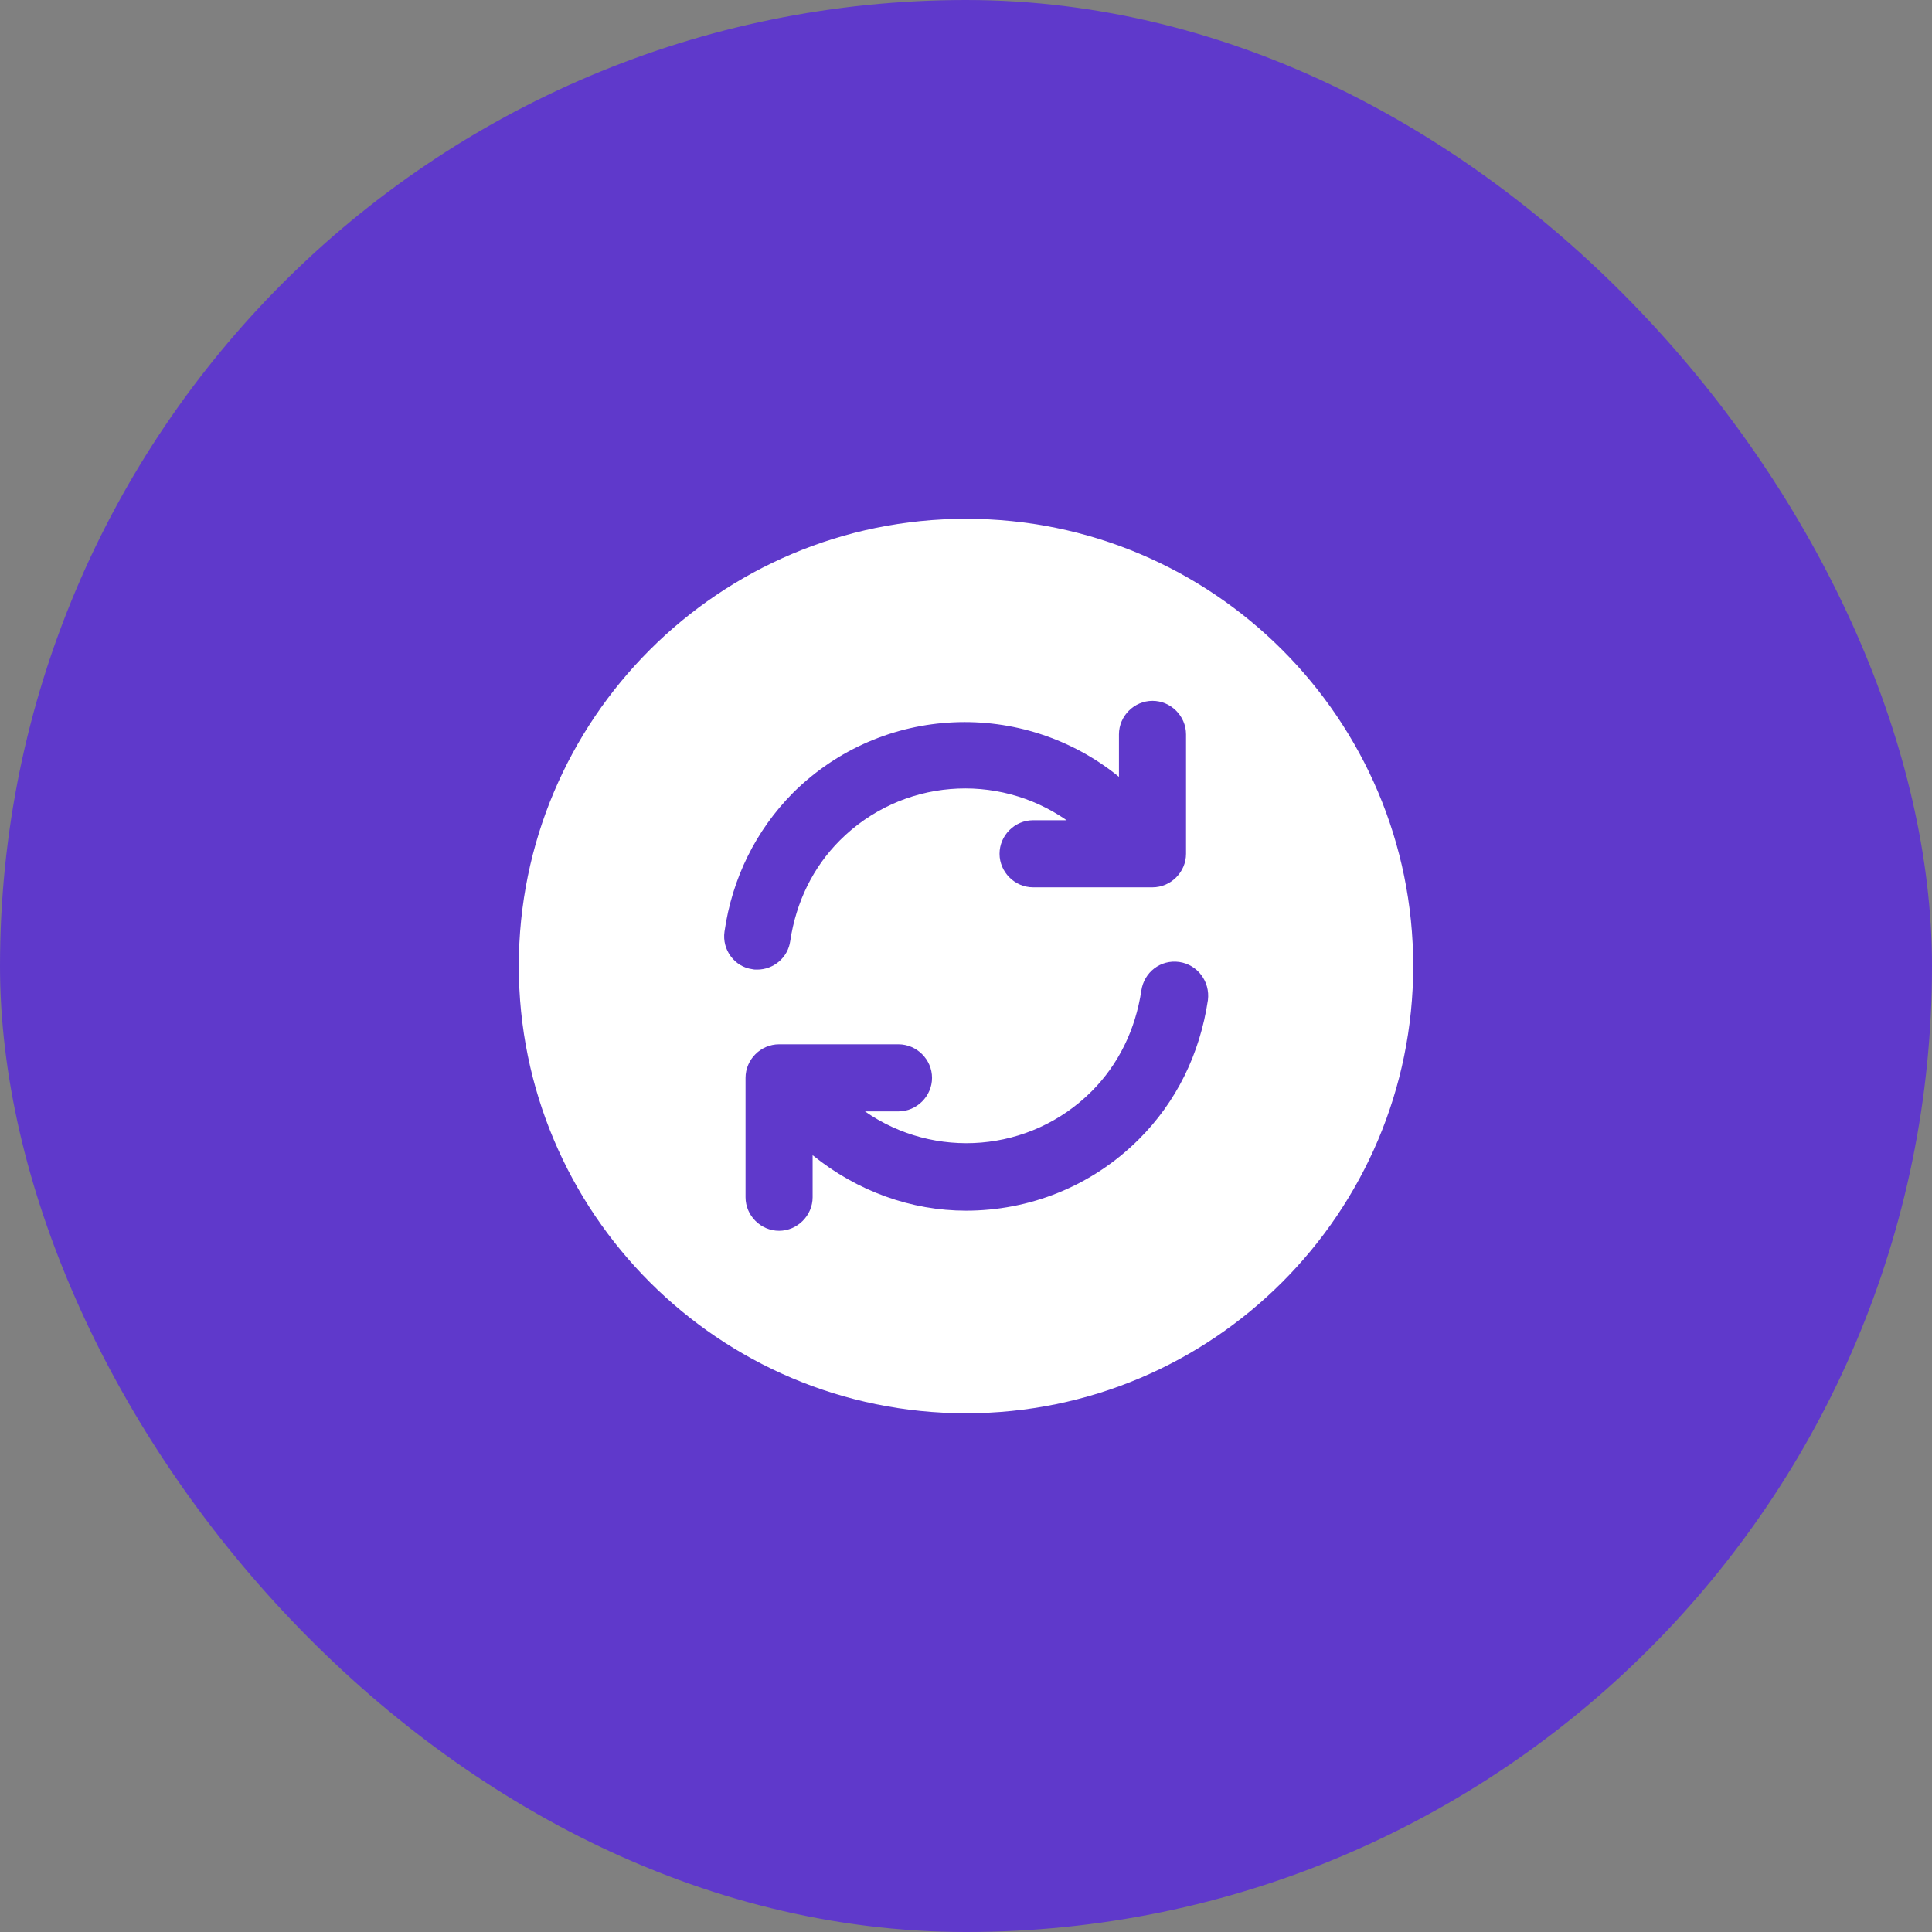
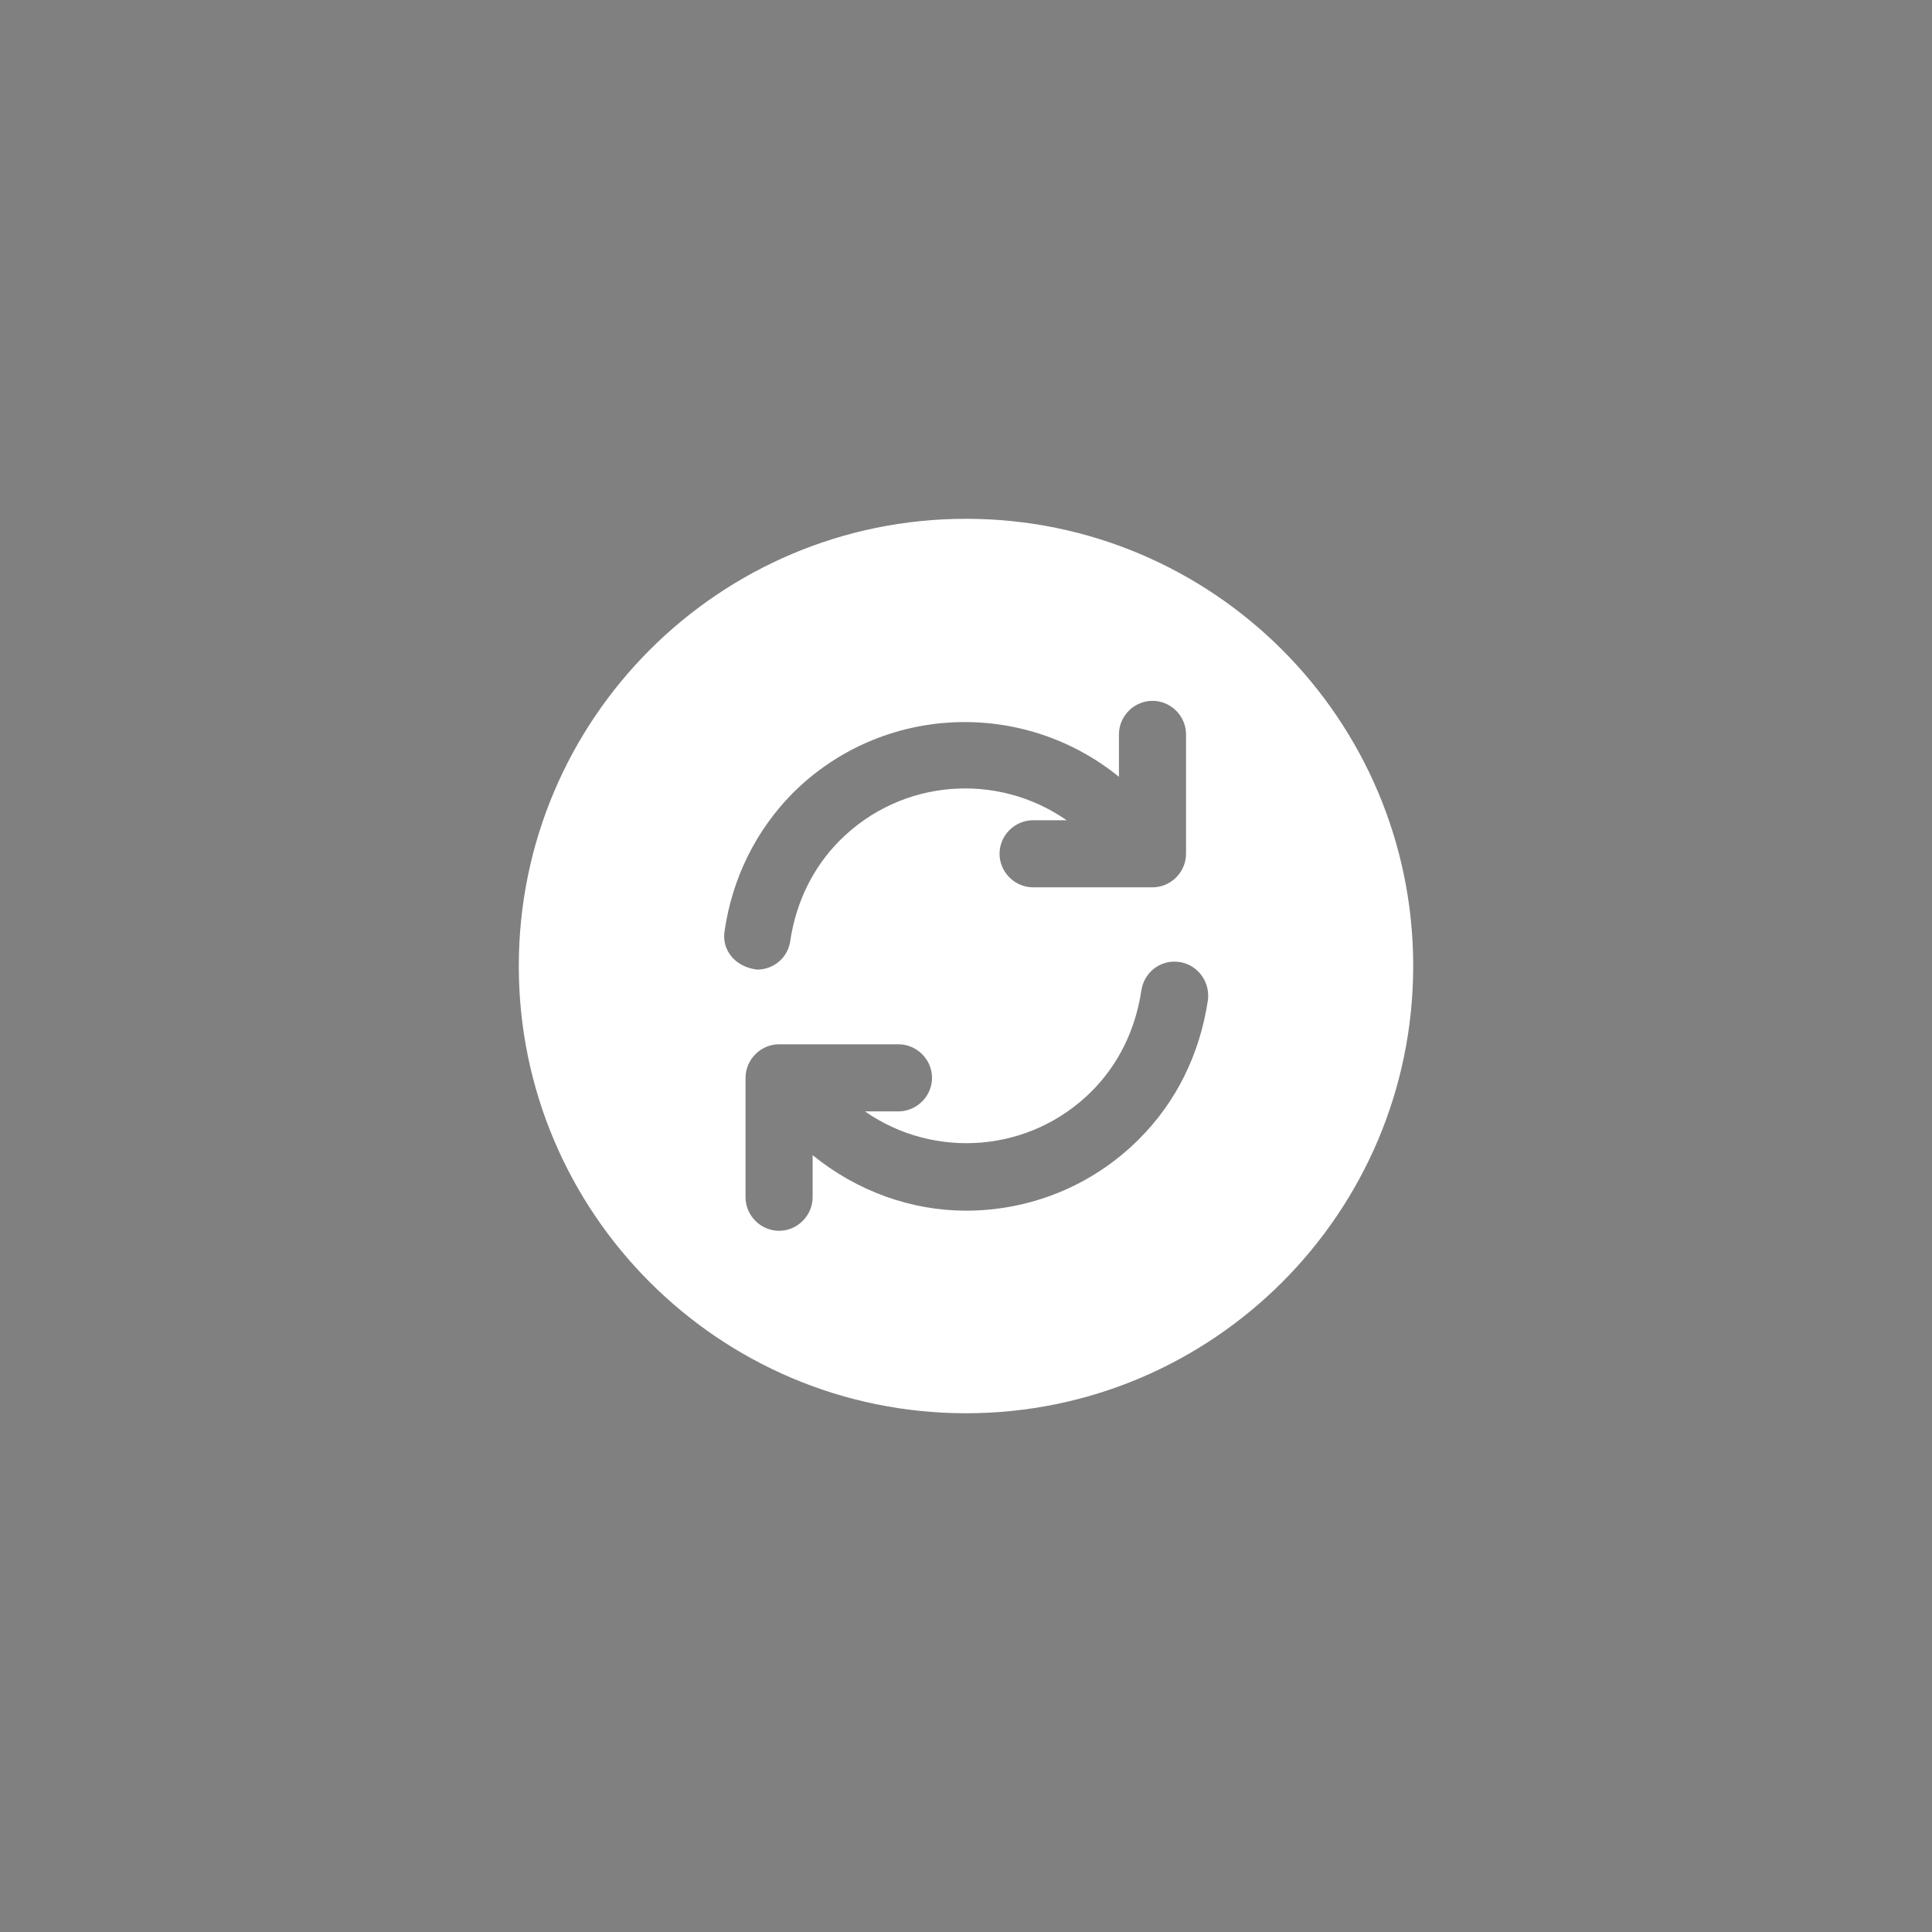
<svg xmlns="http://www.w3.org/2000/svg" width="36" height="36" viewBox="0 0 36 36" fill="none">
  <rect x="0" y="0" width="36" height="36" fill="#808080" stroke="none" />
-   <rect width="36" height="36" rx="18" fill="#5F39CB" />
-   <path fill-rule="evenodd" clip-rule="evenodd" d="M9.667 18C9.667 22.6 13.4 26.334 18 26.334C22.6 26.334 26.333 22.6 26.333 18C26.333 13.4 22.6 9.667 18 9.667C13.4 9.667 9.667 13.4 9.667 18ZM14.775 14.775C16.442 13.117 19.067 13.025 20.85 14.475V13.684C20.85 13.342 21.133 13.059 21.475 13.059C21.817 13.059 22.1 13.342 22.1 13.684V15.909C22.1 16.25 21.817 16.534 21.475 16.534H19.25C18.908 16.534 18.625 16.25 18.625 15.909C18.625 15.567 18.908 15.284 19.25 15.284H19.875C18.583 14.384 16.8 14.509 15.65 15.659C15.15 16.159 14.833 16.809 14.725 17.534C14.683 17.842 14.417 18.067 14.108 18.067C14.075 18.067 14.05 18.067 14.017 18.059C13.692 18.017 13.45 17.7 13.5 17.359C13.642 16.367 14.083 15.475 14.775 14.775ZM18 22.559C16.983 22.559 15.975 22.2 15.142 21.525V22.309C15.142 22.65 14.858 22.934 14.517 22.934C14.175 22.934 13.892 22.65 13.892 22.309V20.084C13.892 19.742 14.175 19.459 14.517 19.459H16.742C17.083 19.459 17.367 19.742 17.367 20.084C17.367 20.425 17.083 20.709 16.742 20.709H16.117C17.408 21.609 19.192 21.484 20.342 20.334C20.842 19.834 21.158 19.184 21.267 18.459C21.317 18.117 21.625 17.875 21.975 17.925C22.317 17.975 22.55 18.292 22.508 18.634C22.358 19.642 21.917 20.534 21.225 21.225C20.333 22.117 19.167 22.559 18 22.559Z" fill="white" />
+   <path fill-rule="evenodd" clip-rule="evenodd" d="M9.667 18C9.667 22.6 13.4 26.334 18 26.334C22.6 26.334 26.333 22.6 26.333 18C26.333 13.4 22.6 9.667 18 9.667C13.4 9.667 9.667 13.4 9.667 18ZM14.775 14.775C16.442 13.117 19.067 13.025 20.85 14.475V13.684C20.85 13.342 21.133 13.059 21.475 13.059C21.817 13.059 22.1 13.342 22.1 13.684V15.909C22.1 16.25 21.817 16.534 21.475 16.534H19.25C18.908 16.534 18.625 16.25 18.625 15.909C18.625 15.567 18.908 15.284 19.25 15.284H19.875C18.583 14.384 16.8 14.509 15.65 15.659C15.15 16.159 14.833 16.809 14.725 17.534C14.683 17.842 14.417 18.067 14.108 18.067C13.692 18.017 13.45 17.7 13.5 17.359C13.642 16.367 14.083 15.475 14.775 14.775ZM18 22.559C16.983 22.559 15.975 22.2 15.142 21.525V22.309C15.142 22.65 14.858 22.934 14.517 22.934C14.175 22.934 13.892 22.65 13.892 22.309V20.084C13.892 19.742 14.175 19.459 14.517 19.459H16.742C17.083 19.459 17.367 19.742 17.367 20.084C17.367 20.425 17.083 20.709 16.742 20.709H16.117C17.408 21.609 19.192 21.484 20.342 20.334C20.842 19.834 21.158 19.184 21.267 18.459C21.317 18.117 21.625 17.875 21.975 17.925C22.317 17.975 22.55 18.292 22.508 18.634C22.358 19.642 21.917 20.534 21.225 21.225C20.333 22.117 19.167 22.559 18 22.559Z" fill="white" />
</svg>